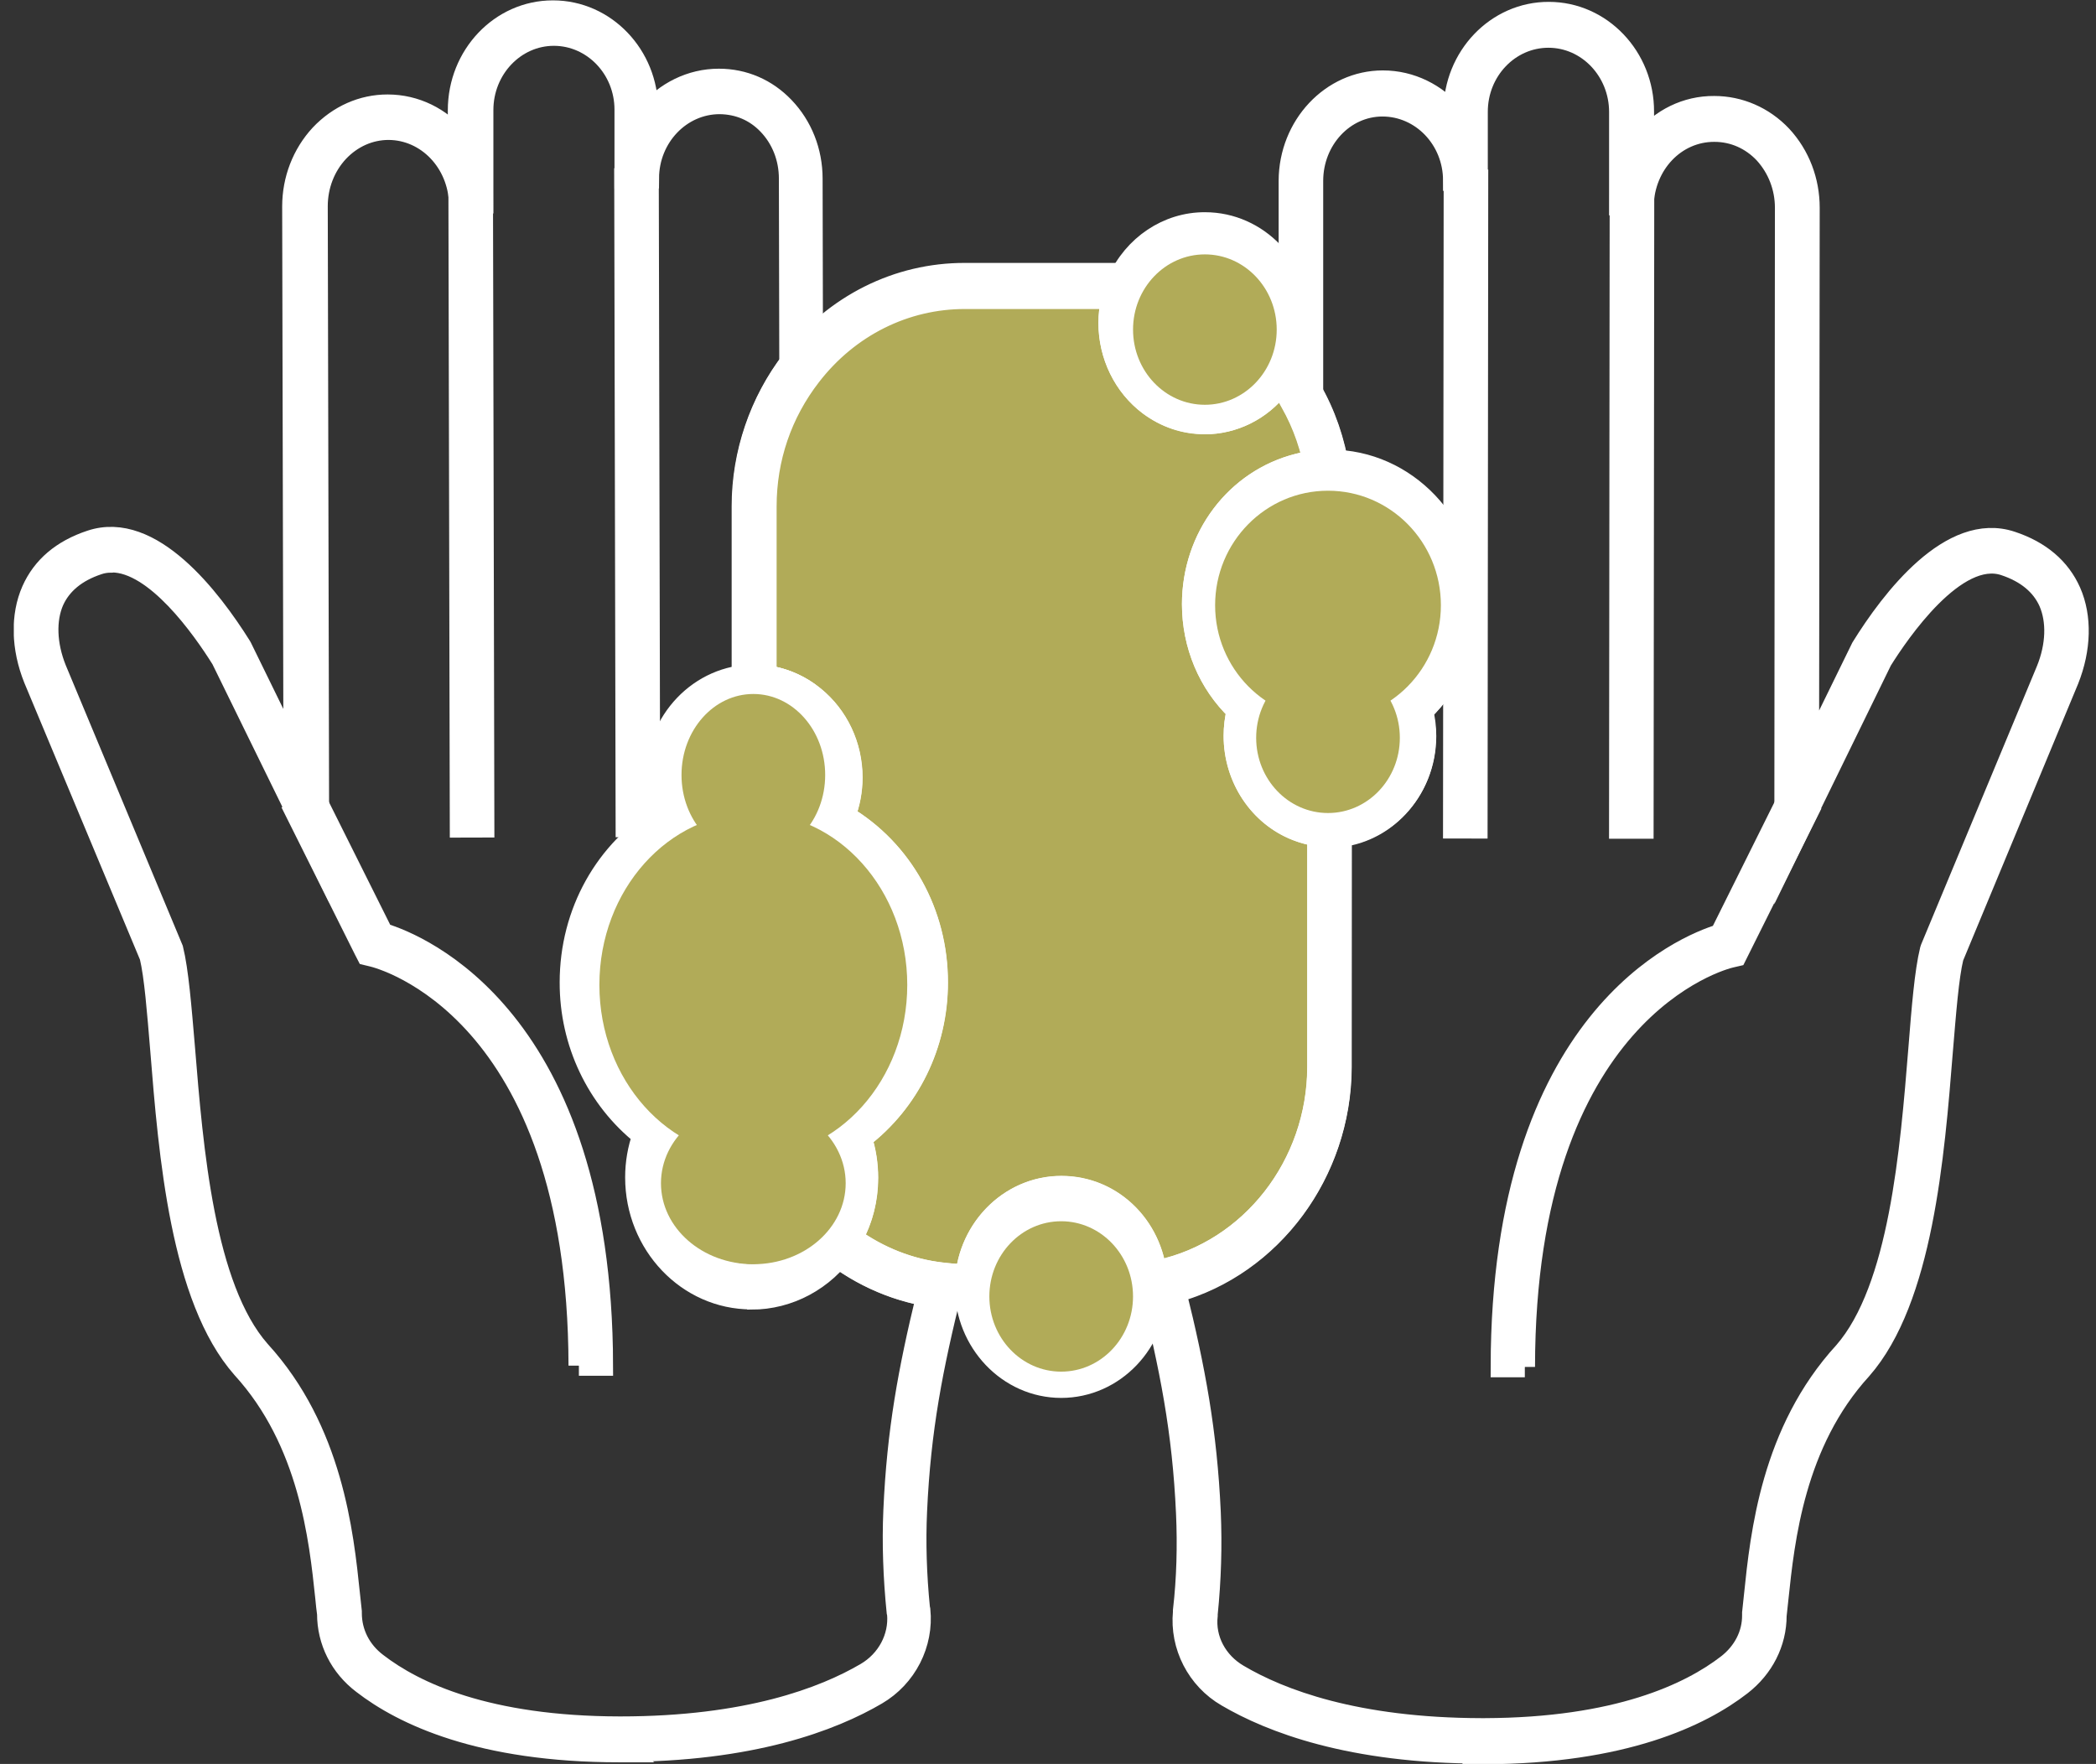
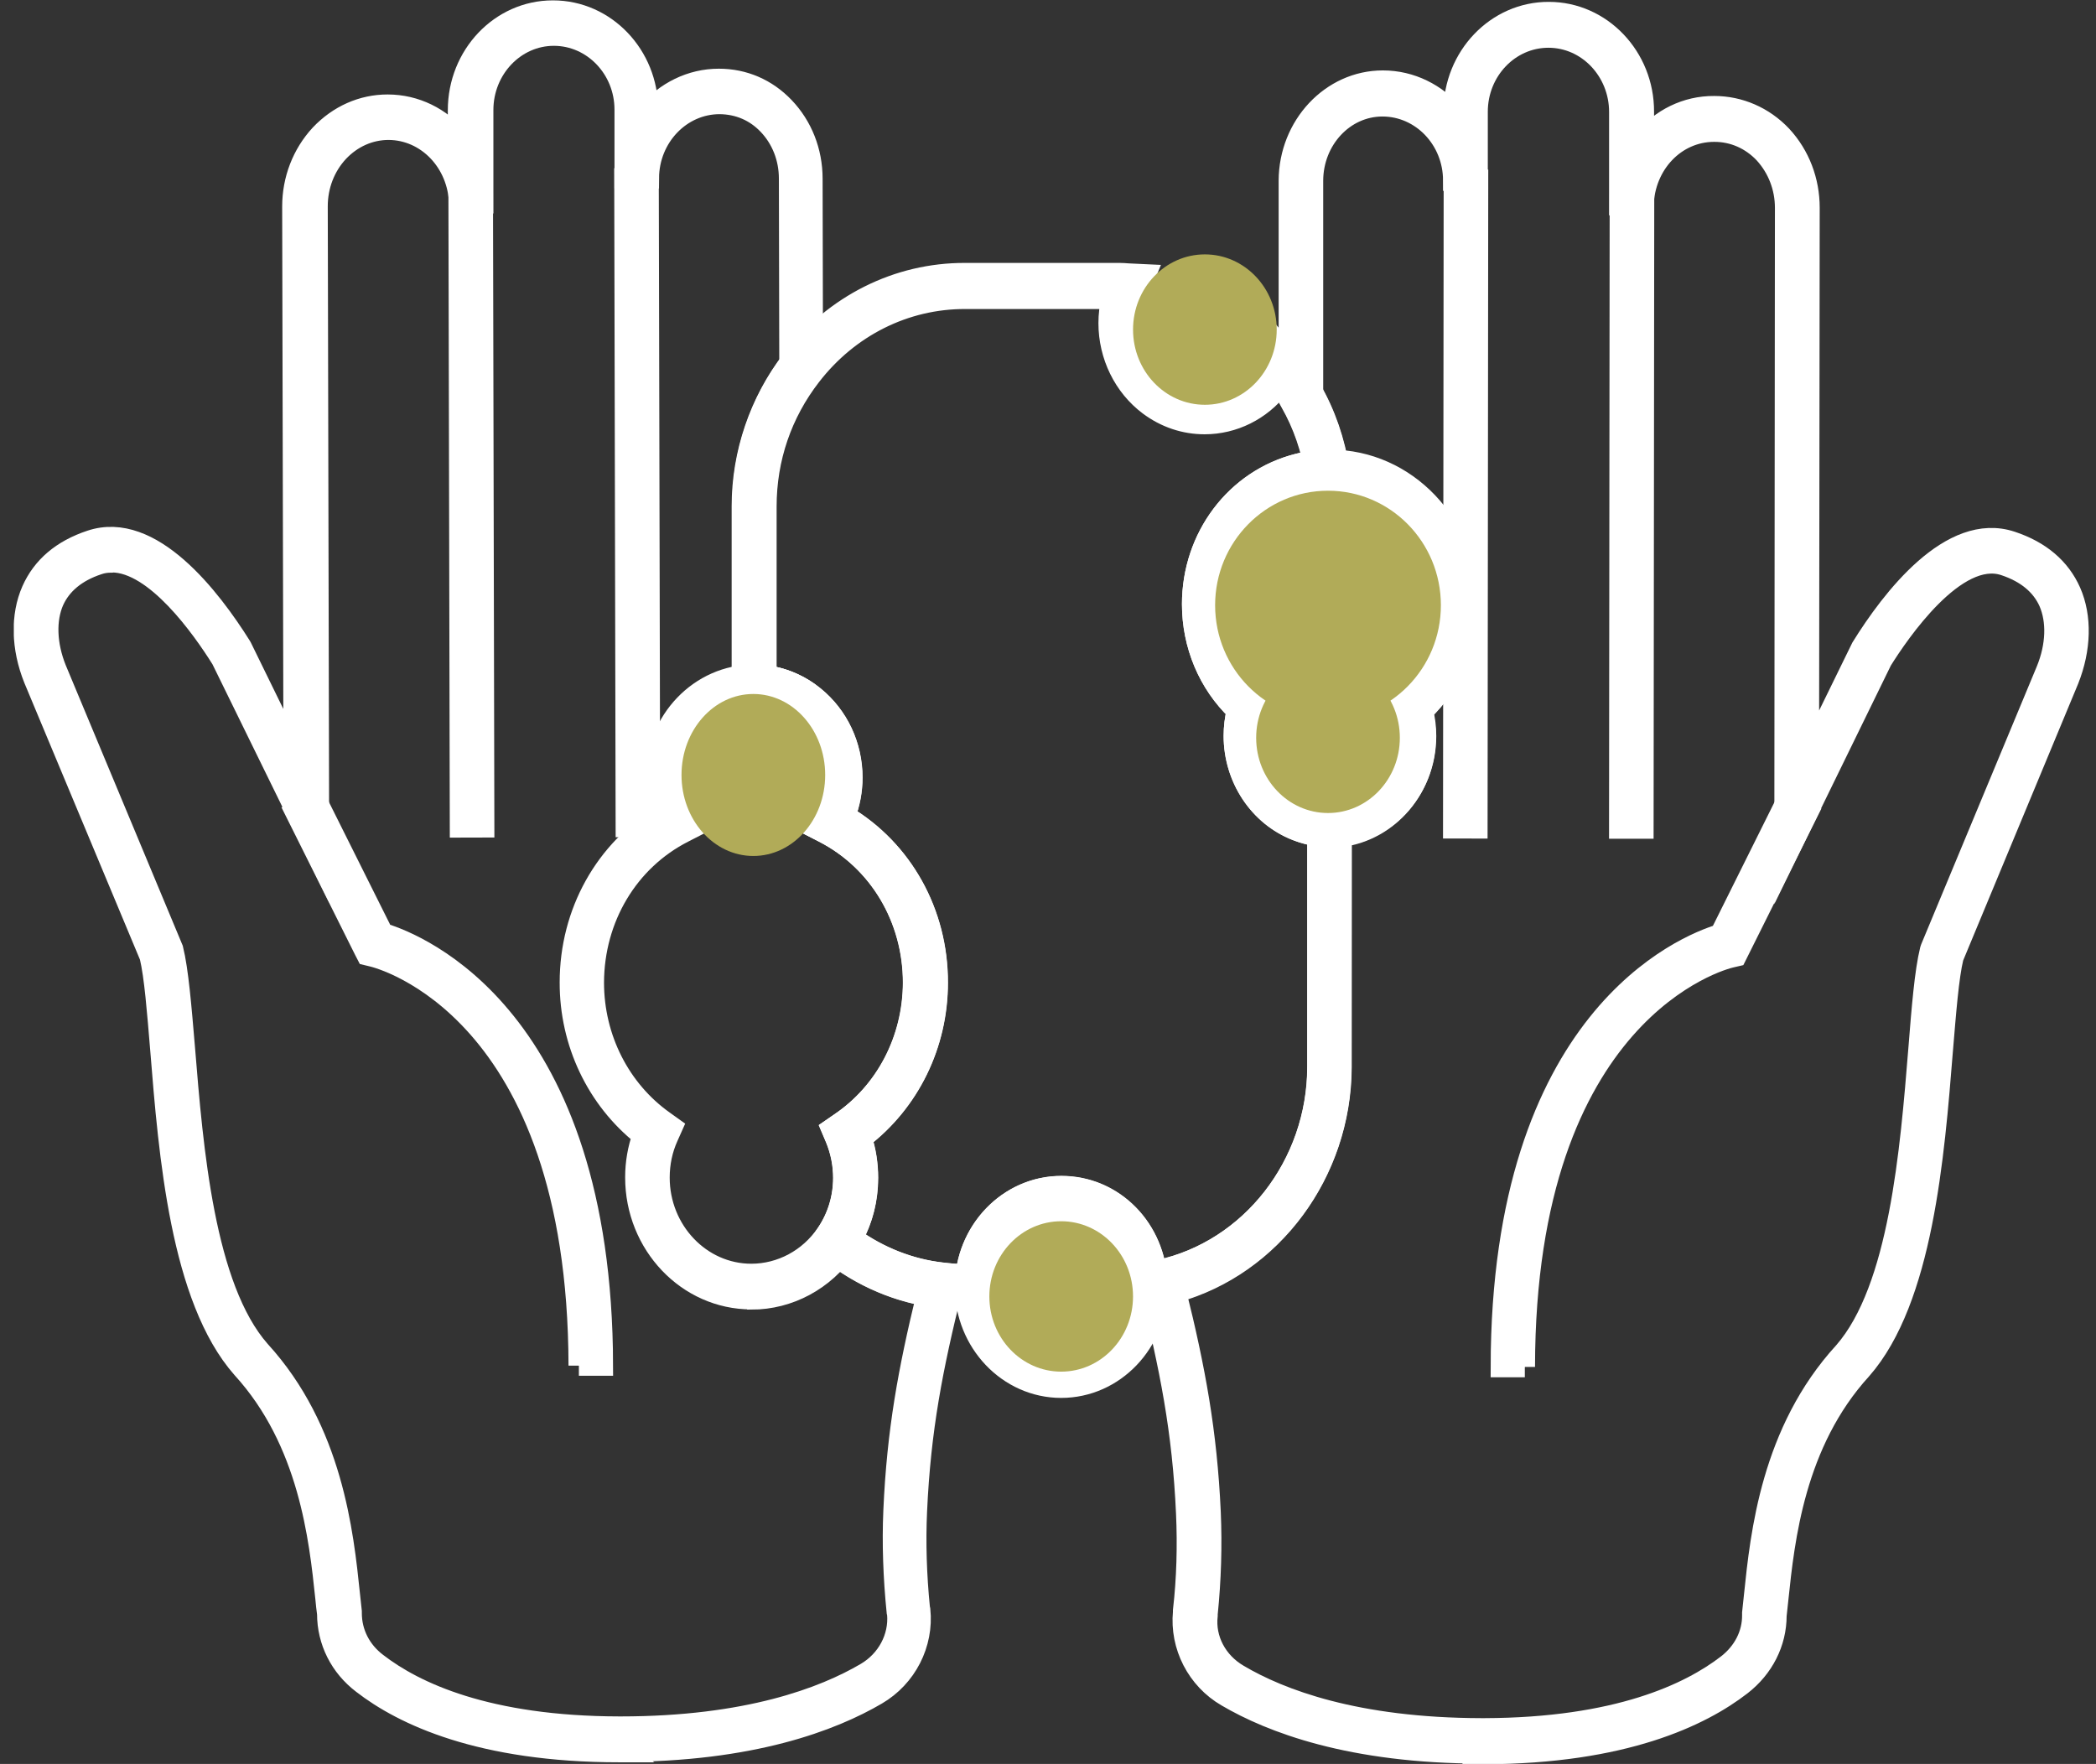
<svg xmlns="http://www.w3.org/2000/svg" width="101" height="85" viewBox="0 0 101 85" fill="none">
  <rect x="0" y="0" width="101" height="85" fill="#333333" stroke="none" />
  <g clip-path="url(#clip0_57_7081)">
-     <path d="M52.857 14.329H46.943C41.065 14.329 36.301 19.317 36.301 25.469V50.814C36.301 56.966 41.065 61.954 46.943 61.954H52.857C58.734 61.954 63.499 56.966 63.499 50.814V25.469C63.499 19.317 58.734 14.329 52.857 14.329Z" fill="#B1AB58" />
    <path d="M78.065 9.871L78.035 39.916L79.182 39.917L79.213 9.872L78.065 9.871Z" fill="white" stroke="white" stroke-miterlimit="10" />
    <path d="M71.391 84.482C65.081 84.482 61.234 82.992 59.117 81.749C57.683 80.921 56.862 79.316 57.02 77.68V77.608C57.199 76.055 57.238 74.471 57.169 72.928C56.991 68.942 56.378 65.888 55.398 61.954L55.24 61.343L55.834 61.219C60.264 60.266 63.489 56.135 63.489 51.404V39.125H64.072C65.991 39.125 67.554 37.489 67.554 35.48C67.554 35.056 67.484 34.652 67.356 34.279L67.217 33.876L67.534 33.607C68.829 32.509 69.571 30.884 69.571 29.144C69.571 25.976 67.118 23.388 64.092 23.388H63.479L63.4 22.881C63.202 21.628 62.796 20.448 62.193 19.392L62.114 19.247V8.707C62.124 6.057 64.151 3.893 66.634 3.893C67.999 3.893 69.215 4.524 70.056 5.508V5.373C70.056 2.733 72.113 0.58 74.635 0.59C77.157 0.59 79.214 2.744 79.204 5.384V6.74C80.035 5.736 81.251 5.114 82.606 5.125C83.813 5.125 84.98 5.622 85.85 6.543C86.721 7.485 87.186 8.717 87.186 10.012L87.156 36.402L89.698 31.205C91.142 28.875 94.01 25.117 96.937 26.101C98.312 26.556 99.272 27.374 99.776 28.513C100.31 29.724 100.27 31.267 99.677 32.758L94.119 46.134C93.891 47.087 93.763 48.743 93.604 50.648C93.199 55.7 92.645 62.616 89.698 65.981C86.464 69.522 85.979 74.212 85.682 77.018C85.653 77.318 85.623 77.587 85.593 77.846C85.593 79.161 84.97 80.372 83.902 81.2C81.964 82.702 78.235 84.493 71.529 84.513C71.48 84.513 71.421 84.513 71.371 84.513L71.391 84.482ZM56.664 62.244C57.584 65.971 58.148 68.984 58.326 72.876C58.395 74.481 58.346 76.127 58.178 77.773V77.846C58.049 78.985 58.633 80.093 59.681 80.703C61.679 81.884 65.328 83.281 71.391 83.292C71.44 83.292 71.49 83.292 71.539 83.292C77.938 83.271 81.43 81.604 83.23 80.217C84.011 79.616 84.456 78.747 84.446 77.825V77.784V77.722C84.476 77.463 84.505 77.183 84.535 76.883C84.842 73.922 85.356 68.973 88.857 65.153C91.527 62.099 92.061 55.421 92.457 50.544C92.615 48.557 92.754 46.838 93.011 45.782L93.041 45.689L98.619 32.281C99.094 31.111 99.133 29.921 98.737 29.01C98.371 28.192 97.65 27.591 96.591 27.239C94.247 26.453 91.498 30.511 90.677 31.826L85.999 41.403L86.028 10.012C86.028 9.038 85.672 8.107 85.02 7.392C84.377 6.709 83.526 6.336 82.616 6.336H82.597C80.737 6.336 79.244 7.899 79.184 9.908L78.037 9.887V5.394C78.037 3.417 76.504 1.801 74.615 1.801C72.726 1.801 71.193 3.406 71.193 5.384V8.697H70.036C70.036 6.719 68.503 5.114 66.614 5.114C64.764 5.114 63.261 6.73 63.261 8.717V18.926C63.815 19.94 64.211 21.038 64.438 22.208C67.929 22.404 70.709 25.448 70.709 29.155C70.709 31.122 69.927 32.975 68.543 34.29C68.641 34.683 68.691 35.087 68.691 35.501C68.691 37.976 66.911 40.015 64.636 40.316V51.425C64.616 56.508 61.293 60.98 56.635 62.275L56.664 62.244Z" fill="white" stroke="white" stroke-miterlimit="10" />
    <path d="M70.066 8.67L70.035 39.906L71.182 39.907L71.214 8.671L70.066 8.67Z" fill="white" stroke="white" stroke-miterlimit="10" />
    <path d="M73.477 65.867H72.33C72.35 49.064 81.192 45.544 82.893 45.026L86.087 38.607L87.106 39.166L83.664 46.072L83.397 46.134C82.992 46.227 73.487 48.691 73.468 65.867H73.477Z" fill="white" stroke="white" stroke-miterlimit="10" />
    <path d="M23.257 9.813L22.109 9.816L22.174 39.861L23.322 39.858L23.257 9.813Z" fill="white" stroke="white" stroke-miterlimit="10" />
    <path d="M29.882 84.42C29.882 84.42 29.862 84.42 29.842 84.42C23.137 84.42 19.408 82.629 17.47 81.128C16.392 80.31 15.778 79.088 15.778 77.763C15.749 77.566 15.719 77.287 15.69 76.976C15.393 74.16 14.898 69.46 11.674 65.929C8.707 62.565 8.143 55.638 7.738 50.586C7.58 48.691 7.451 47.045 7.224 46.093L1.636 32.716C1.032 31.215 1.003 29.662 1.537 28.451C2.041 27.312 2.99 26.504 4.365 26.049C7.293 25.065 10.161 28.823 11.615 31.142L11.644 31.194L14.157 36.33L14.097 9.949C14.097 8.655 14.572 7.423 15.432 6.492C16.313 5.56 17.46 5.052 18.676 5.052C20.031 5.052 21.248 5.674 22.079 6.678V5.311C22.079 2.671 24.116 0.518 26.638 0.518H26.648C29.17 0.518 31.217 2.661 31.217 5.291V5.435C32.058 4.442 33.284 3.81 34.639 3.81C35.846 3.81 36.944 4.286 37.784 5.166C38.655 6.077 39.139 7.299 39.139 8.614L39.159 17.942L39.031 18.108C37.646 19.889 36.884 22.114 36.884 24.403V32.551C37.616 32.644 38.318 32.923 38.941 33.358L39.199 33.555C40.346 34.487 41.028 35.915 41.018 37.458C41.018 38.09 40.9 38.721 40.672 39.301C43.441 40.947 45.133 43.98 45.133 47.345C45.133 50.337 43.768 53.102 41.463 54.841C41.661 55.452 41.77 56.094 41.77 56.746C41.77 57.771 41.513 58.755 41.038 59.635C42.334 60.566 43.827 61.157 45.39 61.333L46.053 61.405L45.884 62.078C44.935 65.888 44.351 68.87 44.173 72.825C44.104 74.326 44.154 75.9 44.312 77.484L44.332 77.577C44.5 79.213 43.679 80.817 42.245 81.656C40.108 82.909 36.222 84.41 29.852 84.4L29.882 84.42ZM5.354 27.094C5.137 27.094 4.929 27.125 4.721 27.198C3.663 27.55 2.951 28.151 2.585 28.958C2.189 29.859 2.229 31.06 2.704 32.24L8.331 45.73C8.588 46.776 8.727 48.495 8.895 50.472C9.291 55.348 9.835 62.037 12.525 65.091C16.016 68.911 16.54 73.87 16.847 76.831C16.876 77.132 16.906 77.411 16.936 77.66V77.732C16.936 78.685 17.381 79.554 18.162 80.144C19.972 81.542 23.463 83.199 29.862 83.209C29.872 83.209 29.882 83.209 29.902 83.209C36.014 83.209 39.703 81.801 41.73 80.61C42.749 80.01 43.343 78.902 43.244 77.763L43.224 77.68C43.056 76.013 42.996 74.367 43.066 72.783C43.234 68.953 43.778 66.023 44.648 62.44C42.947 62.13 41.335 61.384 39.95 60.276L39.515 59.925L39.841 59.448C40.385 58.661 40.662 57.73 40.662 56.756C40.662 56.104 40.534 55.473 40.286 54.862L40.089 54.396L40.504 54.116C42.71 52.626 44.025 50.099 44.035 47.356C44.035 44.25 42.383 41.475 39.713 40.108L39.169 39.829L39.466 39.27C39.762 38.711 39.911 38.1 39.921 37.458C39.921 36.205 39.337 35.056 38.348 34.362L38.19 34.248C37.636 33.897 37.003 33.71 36.35 33.71H35.777V24.392C35.777 21.907 36.588 19.474 38.051 17.507L38.032 8.604C38.032 7.61 37.666 6.688 37.013 6.005C36.39 5.353 35.589 5.011 34.679 5.001C32.8 5.001 31.267 6.605 31.257 8.583H30.11V5.28C30.11 3.313 28.576 1.708 26.688 1.708C24.808 1.708 23.275 3.323 23.275 5.301V9.794L22.138 9.815C22.079 7.817 20.575 6.253 18.726 6.243C17.816 6.243 16.956 6.626 16.303 7.32C15.65 8.024 15.294 8.956 15.294 9.939L15.363 41.33L10.675 31.764C9.736 30.262 7.491 27.084 5.384 27.084L5.354 27.094Z" fill="white" stroke="white" stroke-miterlimit="10" />
    <path d="M31.245 8.603L30.098 8.606L30.165 39.842L31.313 39.839L31.245 8.603Z" fill="white" stroke="white" stroke-miterlimit="10" />
    <path d="M27.895 65.805C27.855 48.619 18.341 46.175 17.935 46.082L17.678 46.02L17.55 45.772L14.227 39.114L15.245 38.555L18.45 44.974C20.161 45.492 29.003 49.002 29.042 65.795H27.895V65.805Z" fill="white" stroke="white" stroke-miterlimit="10" />
    <path d="M47.664 62.616H46.467C46.091 62.616 45.705 62.596 45.29 62.544C43.352 62.316 41.502 61.54 39.939 60.276L39.504 59.925L39.831 59.448C40.365 58.661 40.651 57.73 40.651 56.756C40.651 56.104 40.523 55.462 40.276 54.862L40.078 54.396L40.483 54.116C42.689 52.626 44.004 50.099 44.014 47.356C44.014 44.25 42.362 41.475 39.692 40.108L39.148 39.829L39.445 39.27C39.742 38.711 39.9 38.1 39.9 37.458C39.9 36.216 39.316 35.056 38.327 34.362L38.149 34.238C37.605 33.897 36.982 33.721 36.33 33.721H35.756V24.392C35.756 21.845 36.616 19.34 38.159 17.342C40.216 14.681 43.253 13.159 46.507 13.169H53.954C54.092 13.169 54.221 13.18 54.349 13.19L55.21 13.231L54.874 14.049C54.666 14.515 54.557 15.033 54.557 15.561C54.557 16.731 55.101 17.849 56.021 18.532C56.614 18.977 57.307 19.216 58.038 19.216C59.087 19.216 60.066 18.729 60.729 17.88C60.887 17.694 61.016 17.487 61.124 17.248L61.51 16.441L62.074 17.114C62.489 17.621 62.865 18.17 63.181 18.76C63.864 19.94 64.319 21.265 64.536 22.674L64.645 23.357L63.983 23.378C63.567 23.388 63.172 23.44 62.816 23.533C60.333 24.154 58.592 26.453 58.592 29.124C58.592 30.863 59.334 32.499 60.62 33.596L60.936 33.865L60.788 34.269C60.659 34.642 60.59 35.046 60.59 35.47C60.59 36.992 61.5 38.369 62.855 38.887C63.251 39.042 63.656 39.114 64.062 39.114H64.635L64.625 51.393C64.625 56.694 61.016 61.322 56.051 62.389C55.784 62.451 55.517 62.492 55.24 62.523L54.607 62.606V61.933C54.557 59.935 53.034 58.371 51.125 58.371C49.207 58.371 47.644 59.997 47.644 62.005V62.606L47.664 62.616ZM41.077 59.645C42.372 60.577 43.866 61.167 45.419 61.343C45.785 61.384 46.131 61.405 46.467 61.405H46.546C46.833 59.013 48.791 57.16 51.145 57.17C53.459 57.17 55.358 58.91 55.704 61.239C55.754 61.239 55.793 61.219 55.843 61.208C60.274 60.256 63.498 56.125 63.498 51.393V40.284C63.162 40.243 62.816 40.15 62.479 40.015C60.669 39.311 59.463 37.489 59.463 35.46C59.463 35.046 59.512 34.632 59.611 34.248C58.236 32.934 57.455 31.08 57.455 29.113C57.455 25.883 59.552 23.108 62.558 22.353C62.786 22.291 63.033 22.249 63.29 22.218C63.073 21.203 62.707 20.251 62.202 19.371C62.044 19.081 61.876 18.812 61.698 18.553C61.668 18.584 61.648 18.625 61.619 18.657C60.748 19.775 59.433 20.427 58.048 20.427C57.079 20.427 56.159 20.116 55.368 19.526C54.152 18.615 53.43 17.135 53.43 15.571C53.43 15.178 53.479 14.774 53.568 14.391H46.516C43.619 14.381 40.899 15.737 39.069 18.108C37.665 19.92 36.923 22.094 36.923 24.403V32.561C37.655 32.654 38.367 32.934 38.98 33.368L39.237 33.565C40.385 34.497 41.067 35.926 41.067 37.468C41.067 38.1 40.948 38.731 40.721 39.311C43.49 40.957 45.191 43.991 45.181 47.356C45.181 50.337 43.816 53.102 41.522 54.851C41.72 55.462 41.819 56.104 41.819 56.756C41.819 57.781 41.571 58.765 41.087 59.645H41.077Z" fill="white" stroke="white" stroke-miterlimit="10" />
    <path d="M36.202 62.596C33.126 62.596 30.624 59.966 30.624 56.736C30.624 56.032 30.742 55.359 30.97 54.717C28.764 52.967 27.459 50.244 27.469 47.335C27.469 43.97 29.17 40.937 31.939 39.301C31.712 38.711 31.593 38.09 31.603 37.458C31.603 34.735 33.729 32.52 36.33 32.52C37.29 32.52 38.2 32.82 38.971 33.368L39.228 33.565C40.376 34.497 41.058 35.926 41.058 37.468C41.058 38.1 40.939 38.731 40.712 39.311C43.481 40.957 45.182 43.991 45.172 47.356C45.172 50.337 43.807 53.102 41.513 54.851C41.711 55.462 41.81 56.104 41.81 56.756C41.81 57.989 41.454 59.158 40.771 60.152C39.723 61.695 38.012 62.606 36.212 62.606L36.202 62.596ZM36.321 33.721C34.343 33.721 32.74 35.398 32.74 37.458C32.74 38.1 32.889 38.711 33.185 39.27L33.482 39.829L32.938 40.108C30.268 41.465 28.616 44.239 28.606 47.345C28.606 50.027 29.872 52.522 31.989 54.023L32.394 54.313L32.186 54.779C31.91 55.39 31.771 56.052 31.771 56.746C31.771 59.303 33.759 61.395 36.202 61.395C37.636 61.395 38.991 60.67 39.822 59.448C40.356 58.661 40.643 57.73 40.643 56.756C40.643 56.104 40.514 55.462 40.267 54.862L40.069 54.396L40.474 54.116C42.68 52.626 43.995 50.099 44.005 47.356C44.005 44.25 42.354 41.475 39.683 40.108L39.139 39.829L39.436 39.27C39.733 38.711 39.891 38.1 39.891 37.458C39.891 36.216 39.307 35.056 38.318 34.362L38.14 34.238C37.596 33.897 36.973 33.721 36.321 33.721Z" fill="white" stroke="white" stroke-miterlimit="10" />
    <path d="M64.091 40.316C63.547 40.316 63.004 40.212 62.479 40.015C60.669 39.311 59.463 37.489 59.463 35.46C59.463 35.046 59.512 34.632 59.611 34.248C58.236 32.934 57.455 31.081 57.455 29.113C57.455 25.883 59.552 23.108 62.558 22.353C62.984 22.239 63.468 22.177 63.963 22.166H64.101C67.761 22.166 70.738 25.293 70.728 29.124C70.728 31.091 69.946 32.944 68.562 34.259C68.661 34.652 68.71 35.056 68.71 35.47C68.71 38.141 66.633 40.316 64.082 40.316H64.091ZM63.983 23.367C63.577 23.378 63.191 23.429 62.835 23.523C60.353 24.144 58.612 26.442 58.612 29.113C58.612 30.853 59.354 32.489 60.64 33.586L60.956 33.855L60.808 34.259C60.679 34.632 60.61 35.035 60.61 35.46C60.61 36.982 61.52 38.359 62.875 38.876C63.27 39.032 63.676 39.104 64.082 39.104C66 39.104 67.563 37.468 67.563 35.46C67.563 35.035 67.494 34.632 67.365 34.259L67.227 33.855L67.543 33.586C68.839 32.489 69.581 30.863 69.581 29.124C69.581 25.956 67.128 23.367 64.101 23.367H63.983Z" fill="white" stroke="white" stroke-miterlimit="10" />
    <path d="M51.136 66.861C48.585 66.861 46.508 64.677 46.508 62.006C46.508 59.335 48.595 57.16 51.146 57.16C53.678 57.16 55.696 59.231 55.765 61.871C55.765 61.923 55.765 61.964 55.765 62.016C55.765 64.687 53.688 66.861 51.136 66.861ZM51.136 58.372C49.218 58.372 47.655 59.997 47.655 62.006C47.655 64.014 49.218 65.65 51.136 65.65C53.055 65.65 54.618 64.014 54.618 62.006H55.191L54.618 61.985V61.933C54.578 59.935 53.055 58.372 51.146 58.372H51.136Z" fill="white" stroke="white" stroke-miterlimit="10" />
-     <path d="M58.048 20.417C57.079 20.417 56.159 20.106 55.368 19.516C54.152 18.605 53.43 17.124 53.43 15.561C53.43 14.857 53.578 14.163 53.855 13.542C54.617 11.823 56.268 10.716 58.068 10.726C60.62 10.726 62.697 12.9 62.697 15.571C62.697 16.348 62.519 17.114 62.173 17.797C62.024 18.108 61.836 18.398 61.629 18.657C60.758 19.775 59.443 20.427 58.058 20.427L58.048 20.417ZM58.048 11.927C56.694 11.927 55.457 12.755 54.884 14.049C54.676 14.515 54.567 15.033 54.567 15.561C54.567 16.731 55.111 17.849 56.031 18.532C56.624 18.977 57.316 19.216 58.048 19.216C59.097 19.216 60.076 18.729 60.739 17.88C60.897 17.694 61.025 17.487 61.134 17.248C61.391 16.731 61.53 16.151 61.53 15.571C61.53 13.563 59.967 11.927 58.048 11.927Z" fill="white" stroke="white" stroke-miterlimit="10" />
-     <path d="M36.3 55.742C40.397 55.742 43.718 52.034 43.718 47.459C43.718 42.885 40.397 39.177 36.3 39.177C32.204 39.177 28.883 42.885 28.883 47.459C28.883 52.034 32.204 55.742 36.3 55.742Z" fill="#B1AB58" />
    <path d="M63.992 34.683C66.997 34.683 69.432 32.212 69.432 29.165C69.432 26.117 66.997 23.646 63.992 23.646C60.988 23.646 58.553 26.117 58.553 29.165C58.553 32.212 60.988 34.683 63.992 34.683Z" fill="#B1AB58" />
    <path d="M63.993 39.177C65.905 39.177 67.454 37.554 67.454 35.553C67.454 33.552 65.905 31.929 63.993 31.929C62.081 31.929 60.531 33.552 60.531 35.553C60.531 37.554 62.081 39.177 63.993 39.177Z" fill="#B1AB58" />
    <path d="M58.059 19.505C59.971 19.505 61.521 17.883 61.521 15.882C61.521 13.88 59.971 12.258 58.059 12.258C56.148 12.258 54.598 13.88 54.598 15.882C54.598 17.883 56.148 19.505 58.059 19.505Z" fill="#B1AB58" />
    <path d="M51.135 66.095C53.047 66.095 54.597 64.473 54.597 62.471C54.597 60.47 53.047 58.848 51.135 58.848C49.224 58.848 47.674 60.47 47.674 62.471C47.674 64.473 49.224 66.095 51.135 66.095Z" fill="#B1AB58" />
    <path d="M36.301 41.247C38.213 41.247 39.763 39.5 39.763 37.344C39.763 35.188 38.213 33.441 36.301 33.441C34.39 33.441 32.84 35.188 32.84 37.344C32.84 39.5 34.39 41.247 36.301 41.247Z" fill="#B1AB58" />
-     <path d="M36.3 60.919C38.758 60.919 40.751 59.171 40.751 57.016C40.751 54.86 38.758 53.112 36.3 53.112C33.842 53.112 31.85 54.86 31.85 57.016C31.85 59.171 33.842 60.919 36.3 60.919Z" fill="#B1AB58" />
  </g>
  <defs>
    <clipPath id="clip0_57_7081">
      <rect width="100" height="85" fill="white" transform="translate(0.666)" />
    </clipPath>
  </defs>
</svg>